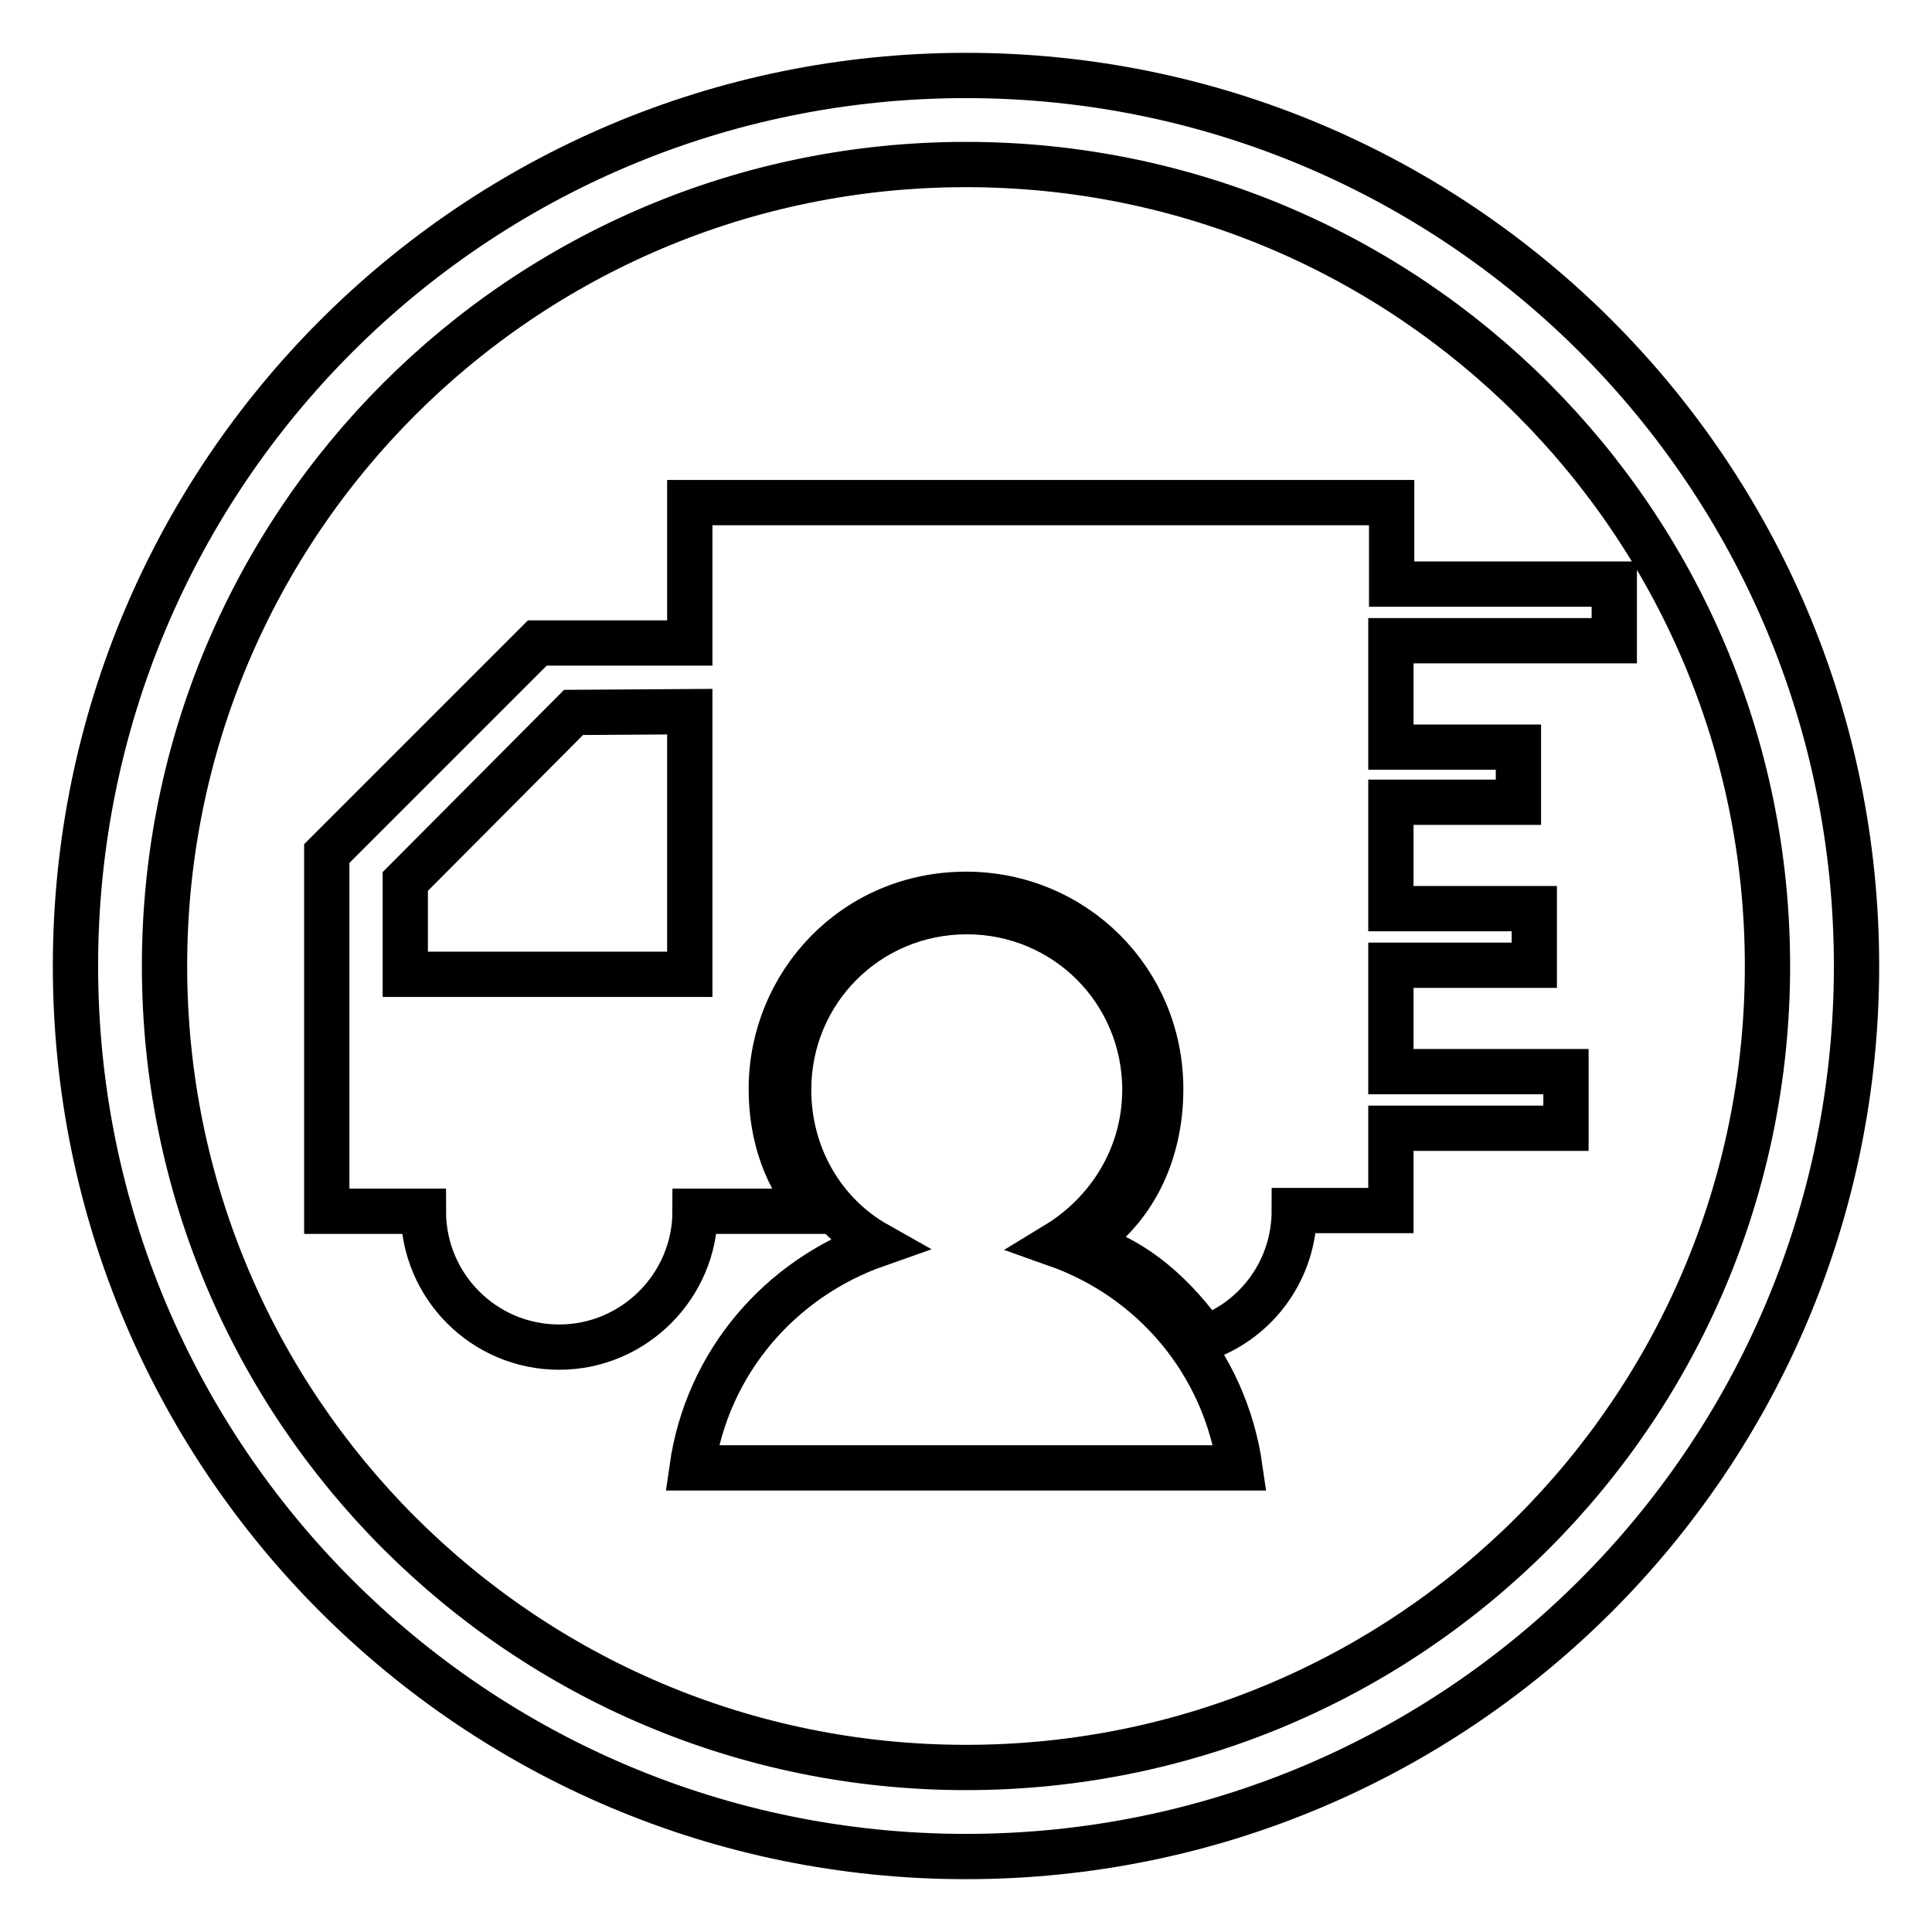
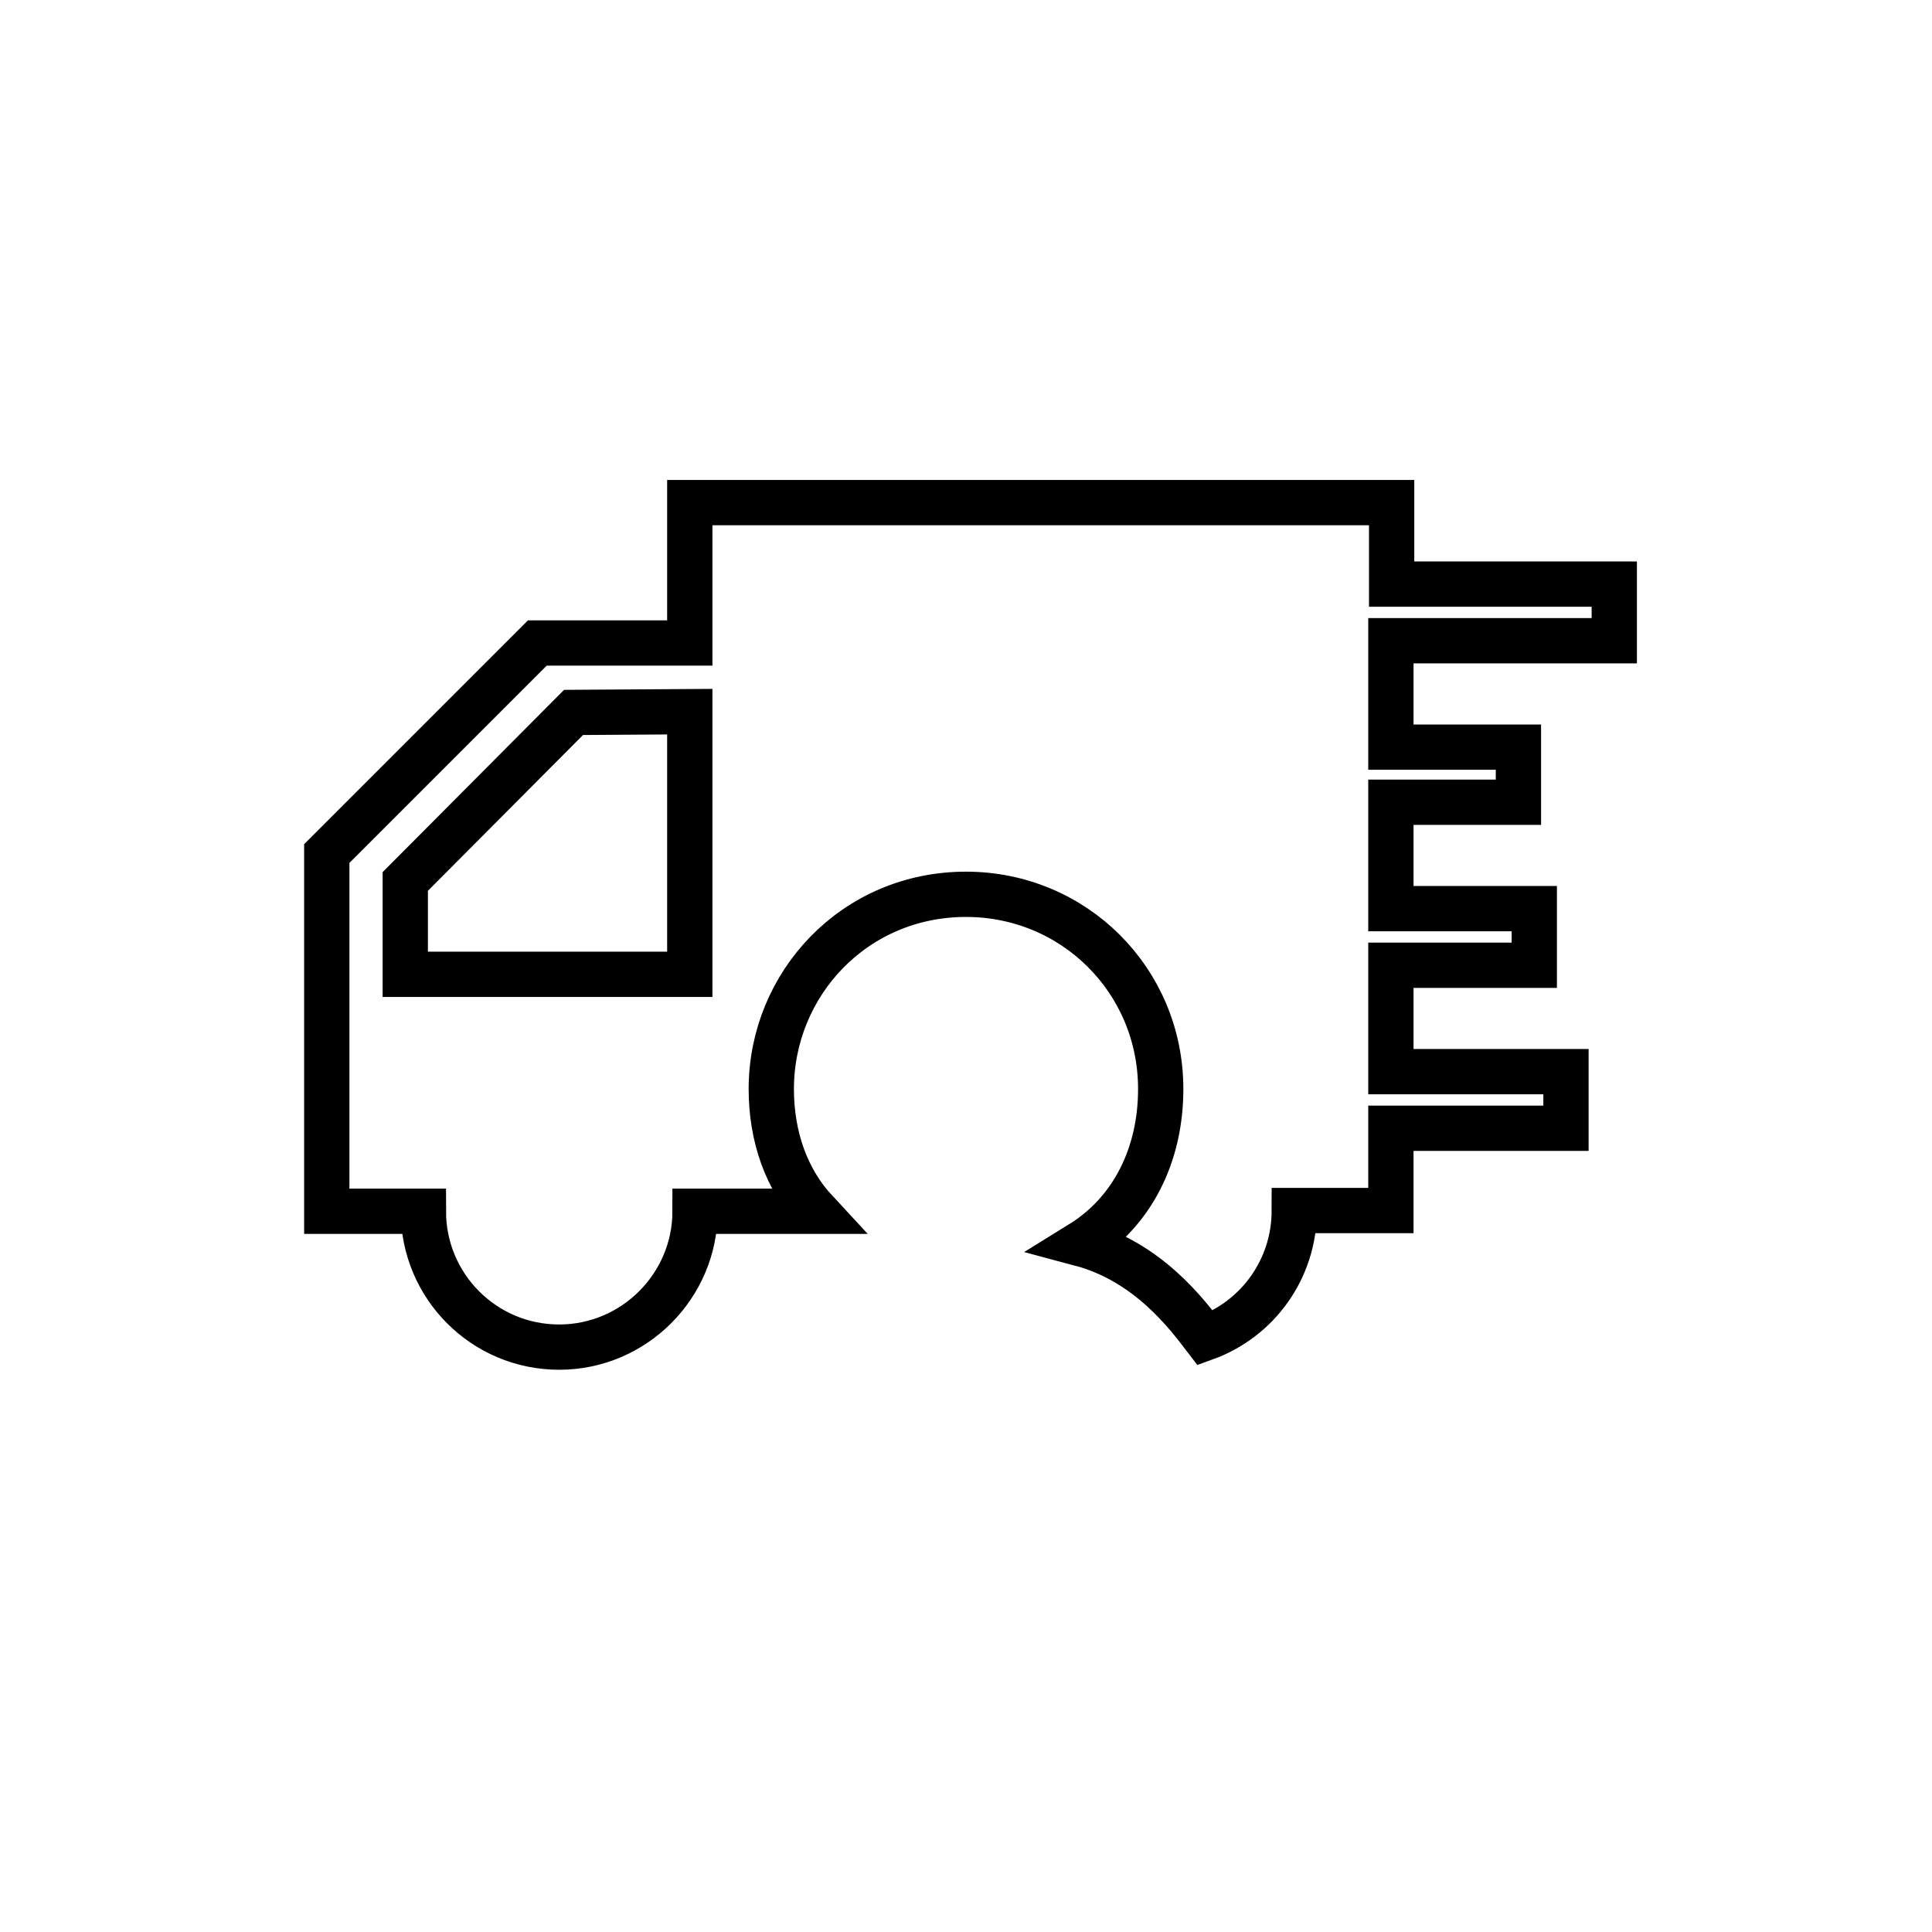
<svg xmlns="http://www.w3.org/2000/svg" version="1.1" x="0px" y="0px" viewBox="0 0 256 256" enable-background="new 0 0 256 256" xml:space="preserve">
  <g>
    <g>
-       <path stroke-width="6" fill-opacity="0" stroke="#000000" d="M128,10C62.8,10,10,62.8,10,128c0,65.2,52.8,118,118,118c65.2,0,118-52.8,118-118C246,62.8,193.2,10,128,10z M128,234.2c-58.7,0-106.2-47.5-106.2-106.2C21.8,69.3,69.3,21.8,128,21.8c58.7,0,106.2,47.5,106.2,106.2C234.2,186.7,186.7,234.2,128,234.2z" />
      <path stroke-width="6" fill-opacity="0" stroke="#000000" d="M213.9,84.9v-7.5h-29.5V66.6H91.4v18.6H71.2l-27.9,27.9v47.4h12.8c0,9.9,8,18,18,18c9.9,0,18-8.1,18-18h16c-3.9-4.2-5.9-9.9-5.9-16.2c0-13.9,11-25.8,25.8-25.8c14.3,0,25.8,11.4,25.8,25.8c0,8.8-3.8,16.3-10.6,20.5c9,2.4,14.2,9.5,16.5,12.5c6.9-2.5,11.8-9.1,11.8-16.9h12.8v-10.9h23.2v-7.5h-23.2v-14.1h19v-7.5h-19v-14.1h16.9V99h-16.9V84.9L213.9,84.9L213.9,84.9z M91.4,129.1H53.7v-12.3l22.3-22.4l15.4-0.1L91.4,129.1L91.4,129.1z" />
-       <path stroke-width="6" fill-opacity="0" stroke="#000000" d="M164.3,194.5H91.7c2-14,11.7-25.1,24.5-29.6c-7.1-4-11.7-11.7-11.7-20.5c0-13.1,10.5-23.6,23.6-23.6c13.1,0,23.6,10.5,23.6,23.6c0,8.8-4.8,16.3-11.7,20.5C152.7,169.4,162.3,180.5,164.3,194.5L164.3,194.5z" />
    </g>
  </g>
</svg>